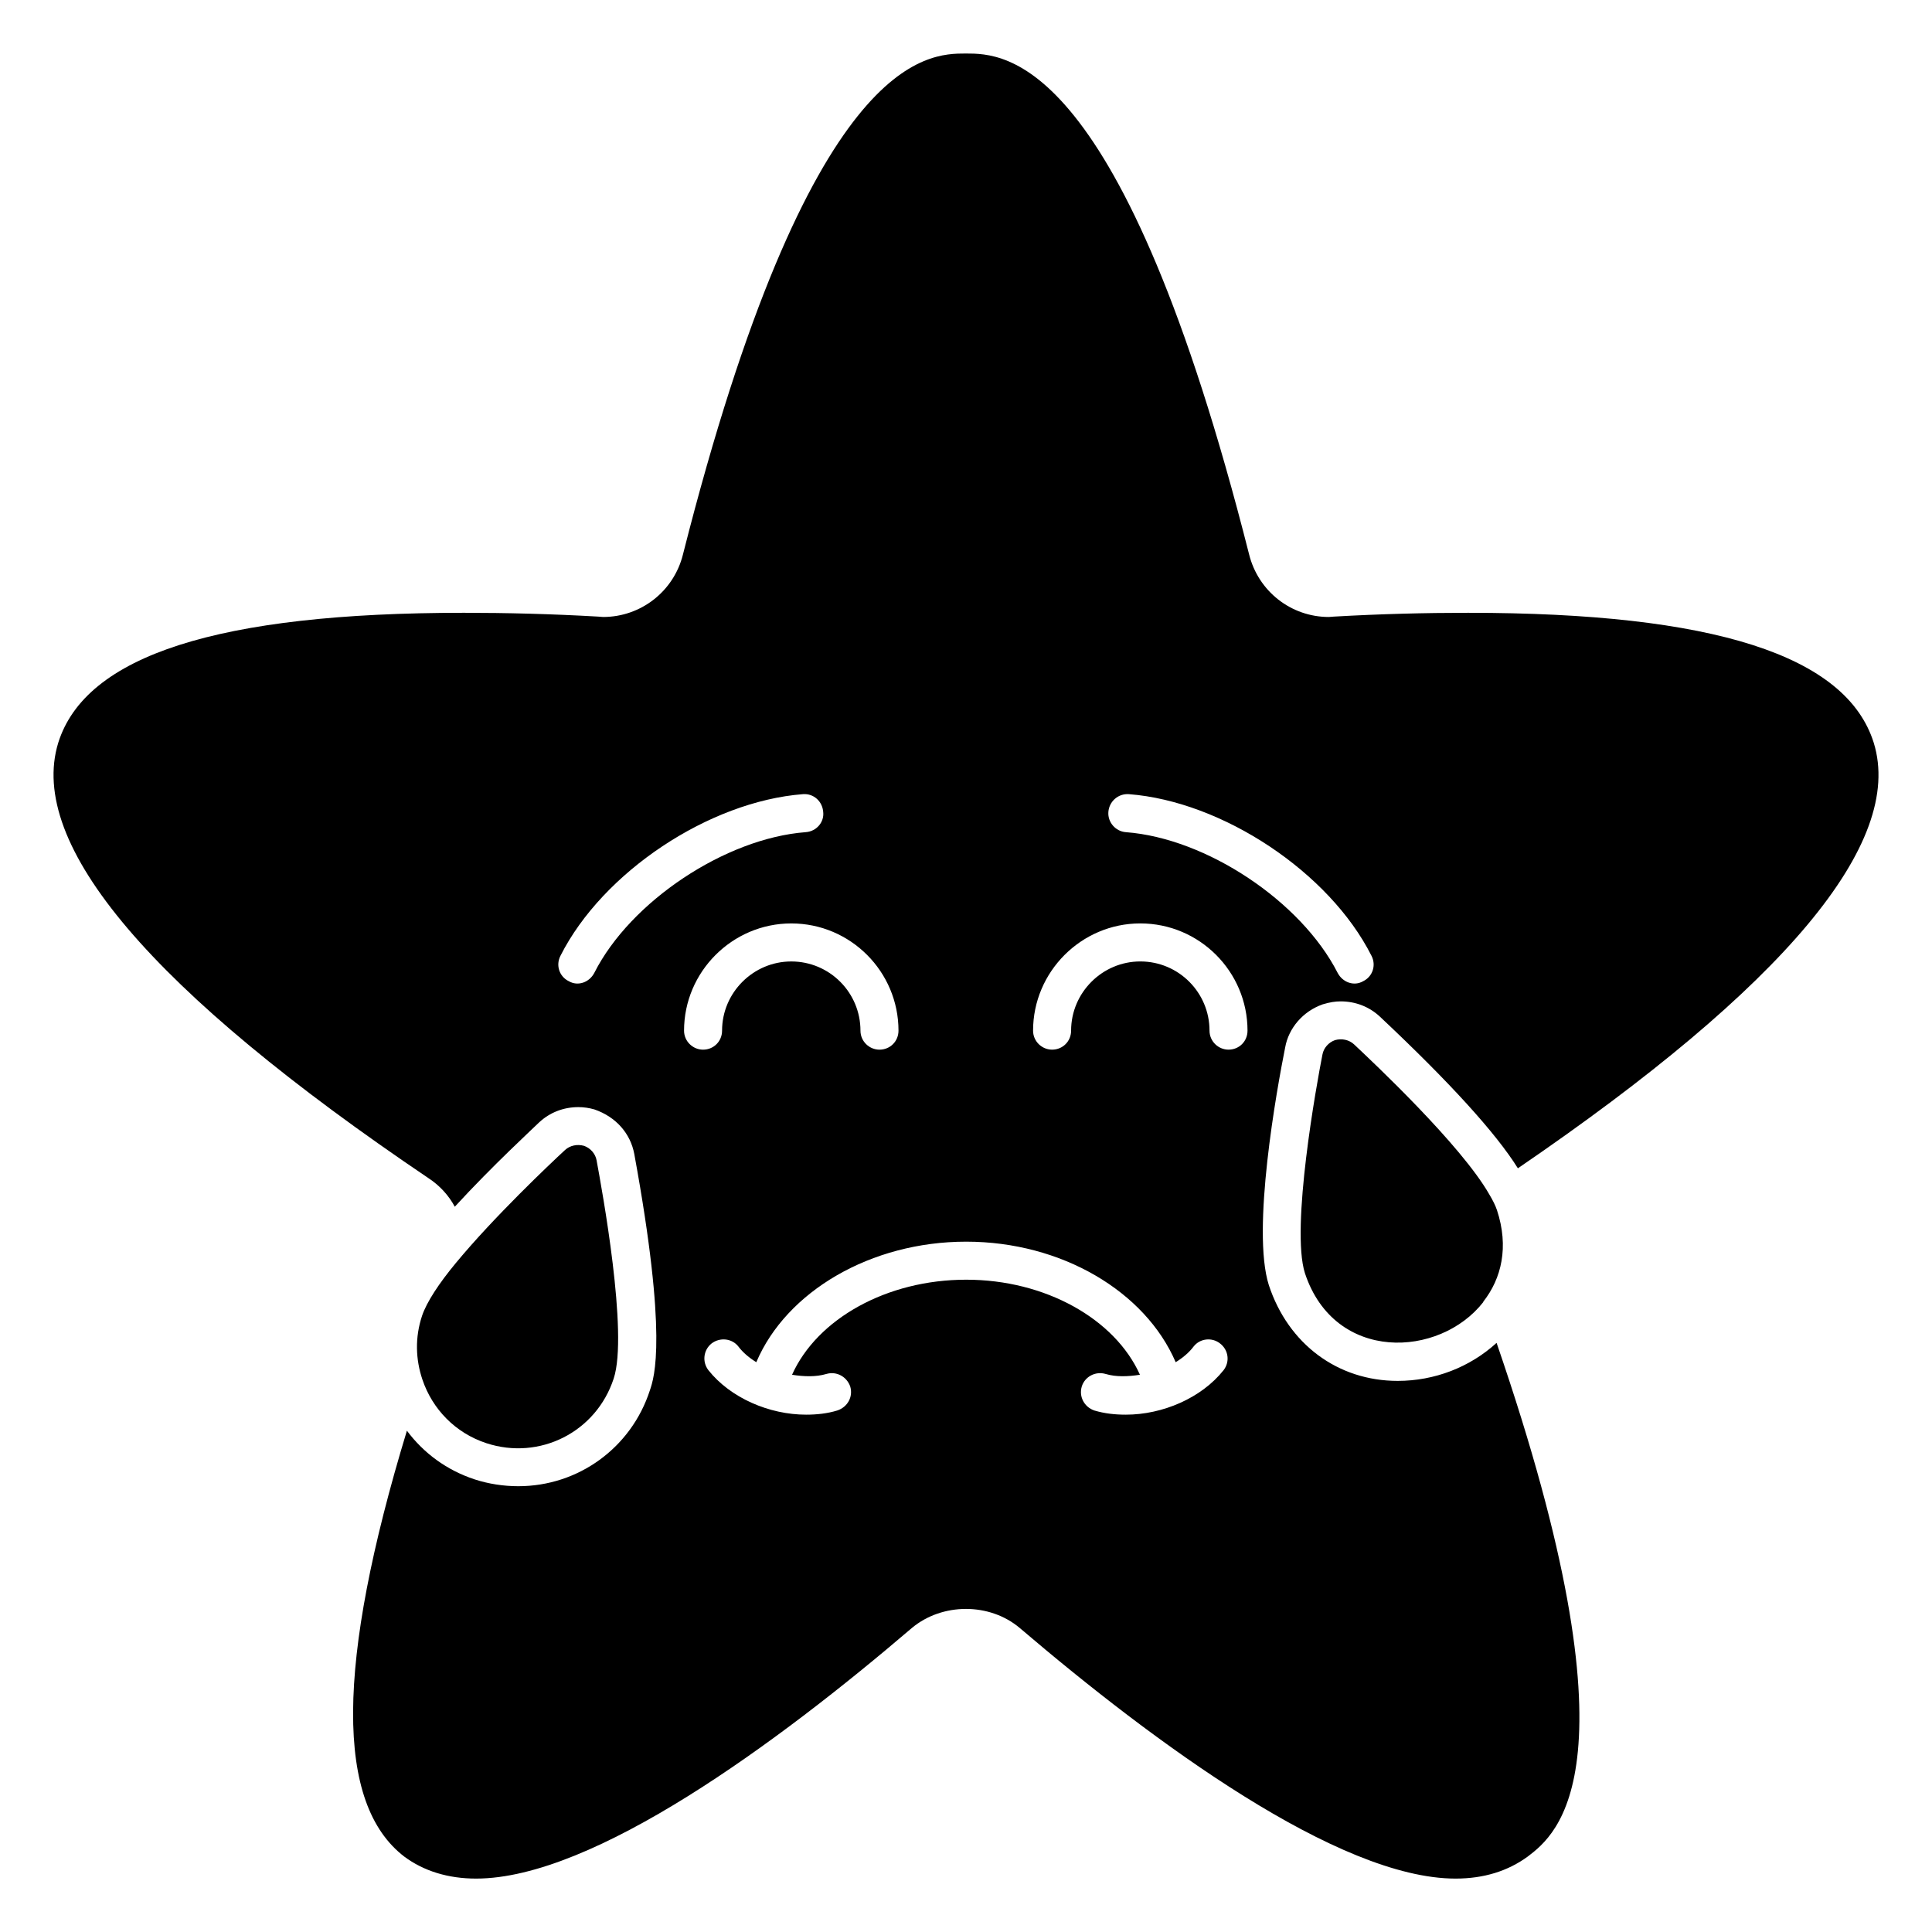
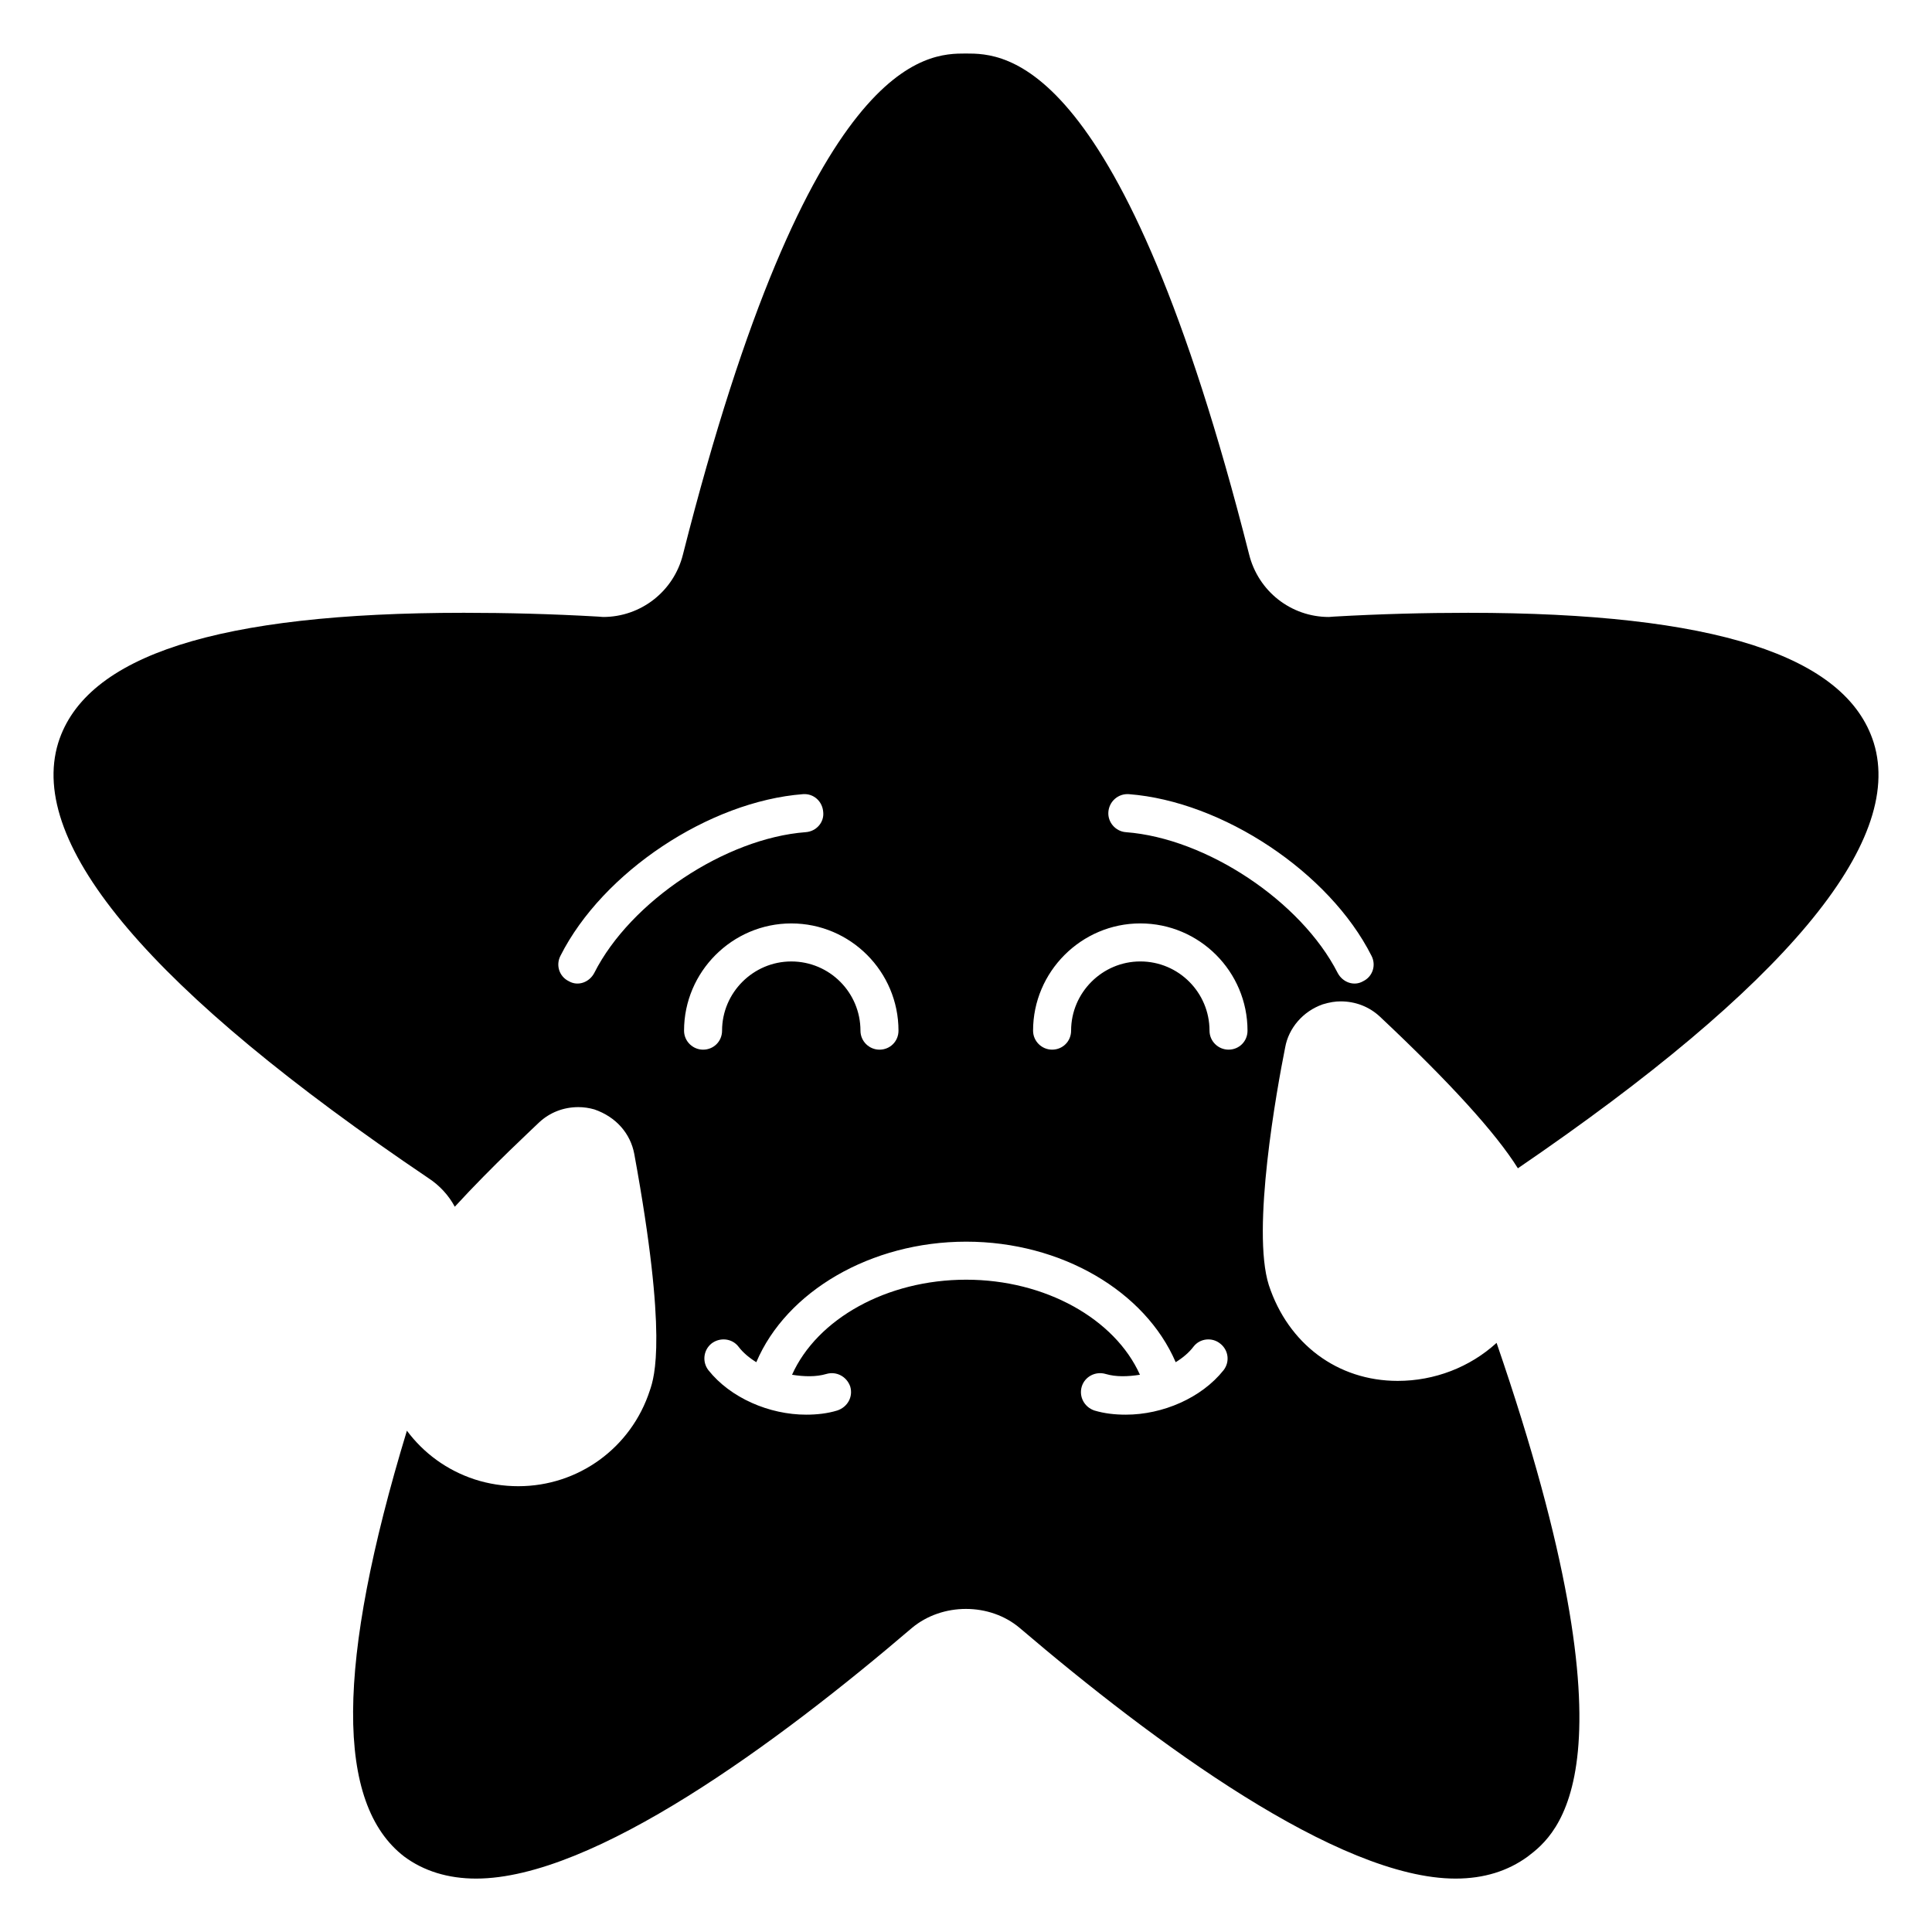
<svg xmlns="http://www.w3.org/2000/svg" fill="#000000" width="800px" height="800px" version="1.1" viewBox="144 144 512 512">
  <g>
    <path d="m494.46 410.18c2.016-0.605 3.426-0.805 4.836-0.805 3.93 0 7.559 1.41 10.379 4.031 18.438 17.328 30.73 30.832 36.578 40.203 70.734-48.266 102.48-86.254 94.312-112.75-7.254-23.176-42.422-34.461-107.51-34.461-11.285 0-23.277 0.305-35.57 1.008l-1.309 0.102c-10.078 0-18.742-6.852-21.16-16.625-33.656-132.7-64.789-132.7-75.07-132.7-10.176 0-41.312 0-74.969 132.8-2.418 9.672-11.082 16.523-21.16 16.523l-1.309-0.102c-12.293-0.707-24.285-1.008-35.57-1.008-65.094 0-100.26 11.289-107.51 34.461-8.262 27.004 24.688 65.797 98.141 115.38 2.922 1.914 5.34 4.535 6.953 7.559 10.078-10.984 20.957-20.961 22.371-22.367 2.82-2.621 6.449-4.031 10.379-4.031 1.41 0 2.82 0.203 4.231 0.605 5.844 2.016 9.574 6.449 10.582 11.789 8.867 48.367 5.34 59.148 4.133 62.676-4.938 15.215-18.941 25.391-34.863 25.391-3.93 0-7.859-0.605-11.586-1.812-7.356-2.418-13.504-6.953-17.938-12.898-18.844 61.969-18.945 98.848-0.707 112.86 5.141 3.82 11.59 5.836 19.043 5.836 31.137 0 80.004-36.074 115.47-66.402 8.062-6.75 20.656-6.75 28.617 0 35.57 30.328 84.441 66.402 115.47 66.402 7.559 0 13.906-2.016 19.145-5.844 7.656-5.844 30.531-23.375-8.262-136.13-7.055 6.449-16.426 10.078-26.199 10.078-15.922 0-29.02-9.773-34.16-25.391-4.637-14.609 2.117-51.891 4.332-62.977 0.91-5.144 4.742-9.578 9.879-11.391zm-192.96-8.363c-1.309 2.519-4.332 3.629-6.75 2.215-2.519-1.211-3.527-4.231-2.215-6.75 11.184-22.168 39.398-40.91 64.285-42.824 2.82-0.203 5.137 1.914 5.34 4.734 0.301 2.719-1.812 5.141-4.637 5.34-21.258 1.613-46.449 18.34-56.023 37.285zm23.781 15.316c0-15.617 12.797-28.414 28.414-28.414 15.719 0 28.414 12.797 28.414 28.414 0 2.824-2.215 5.039-5.039 5.039-2.719 0-5.039-2.215-5.039-5.039 0-10.078-8.16-18.336-18.336-18.336-10.078 0-18.34 8.262-18.34 18.336 0 2.824-2.215 5.039-5.039 5.039-2.715-0.004-5.035-2.219-5.035-5.039zm142.98 89.98c-5.844 7.356-16.121 11.789-25.895 11.789-2.922 0-5.644-0.301-8.363-1.109-2.621-0.906-4.133-3.625-3.324-6.348 0.805-2.621 3.629-4.133 6.348-3.324 2.719 0.805 5.844 0.707 9.07 0.203-6.652-14.812-25.09-25.191-46.047-25.191-21.059 0-39.5 10.379-46.148 25.191 3.125 0.504 6.348 0.605 9.07-0.203 2.719-0.805 5.441 0.707 6.348 3.324 0.805 2.723-0.707 5.441-3.426 6.348-2.621 0.805-5.441 1.109-8.262 1.109-9.773 0-20.051-4.434-25.898-11.789-1.711-2.215-1.309-5.34 0.809-7.055 2.215-1.715 5.441-1.41 7.152 0.805 1.211 1.613 2.922 3.023 4.734 4.133 7.957-18.742 30.328-31.941 55.617-31.941 25.293 0 47.457 13.199 55.52 31.941 1.812-1.109 3.527-2.519 4.734-4.133 1.715-2.215 4.938-2.519 7.055-0.805 2.219 1.715 2.621 4.836 0.906 7.055zm1.312-84.945c-2.719 0-5.039-2.215-5.039-5.039 0-10.078-8.164-18.336-18.34-18.336-10.078 0-18.34 8.262-18.34 18.336 0 2.824-2.215 5.039-5.039 5.039-2.719 0-5.039-2.215-5.039-5.039 0-15.617 12.797-28.414 28.414-28.414 15.719 0 28.414 12.797 28.414 28.414 0.008 2.824-2.211 5.039-5.031 5.039zm-27.207-57.633c-2.719-0.203-4.836-2.621-4.637-5.34 0.203-2.82 2.621-4.938 5.441-4.734 24.789 1.914 53.102 20.656 64.285 42.824 1.312 2.519 0.305 5.543-2.215 6.75-2.418 1.41-5.441 0.301-6.75-2.215-9.672-18.949-34.762-35.676-56.125-37.285z" />
-     <path d="m302.1 451.49c1.41 7.656 8.465 45.945 4.535 57.836-4.637 14.207-19.648 21.762-33.754 17.129-8.262-2.719-14.309-9.07-16.93-16.828-1.812-5.34-2.016-11.184-0.102-16.93 1.211-3.625 4.535-8.664 8.969-14.004 10.078-12.191 24.988-26.301 28.918-29.926 1.309-1.211 3.223-1.613 5.039-1.109 1.715 0.605 3.023 2.117 3.324 3.832z" />
-     <path d="m537.08 488.97v0.102c-11.586 14.812-39.398 16.121-47.258-7.656-3.828-11.992 3.125-50.281 4.637-57.938 0.301-1.715 1.609-3.227 3.324-3.832 1.812-0.504 3.727-0.102 5.039 1.109 5.039 4.734 28.414 26.699 35.871 39.801 0.906 1.512 1.613 2.922 2.016 4.133 3.219 9.77 1.207 18.133-3.629 24.281z" />
+     <path d="m537.08 488.97v0.102z" />
  </g>
</svg>